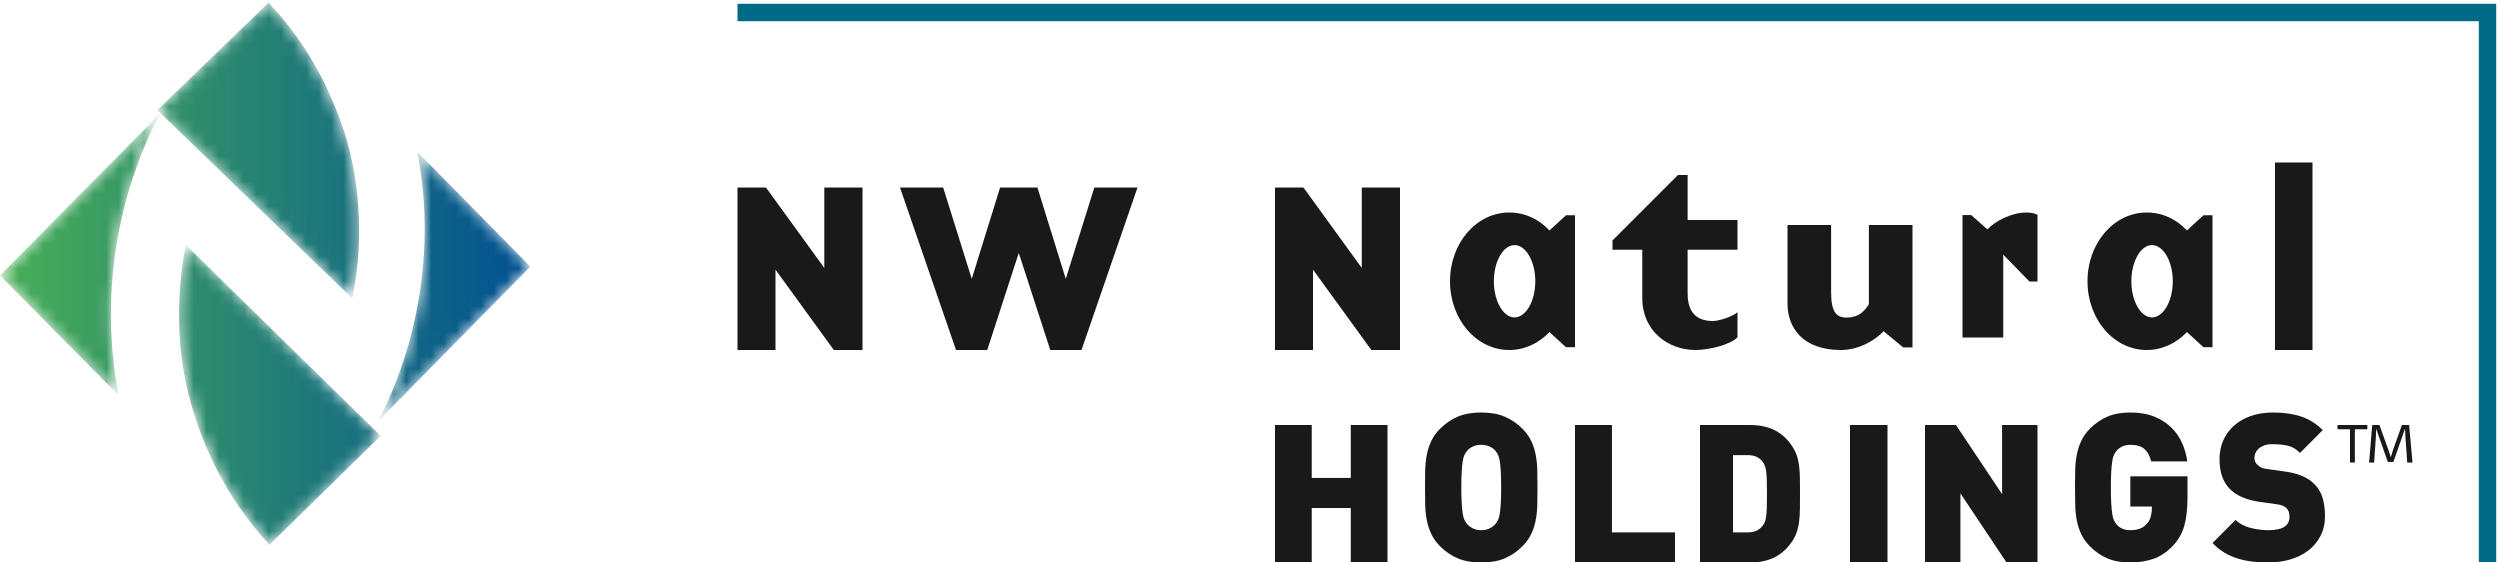
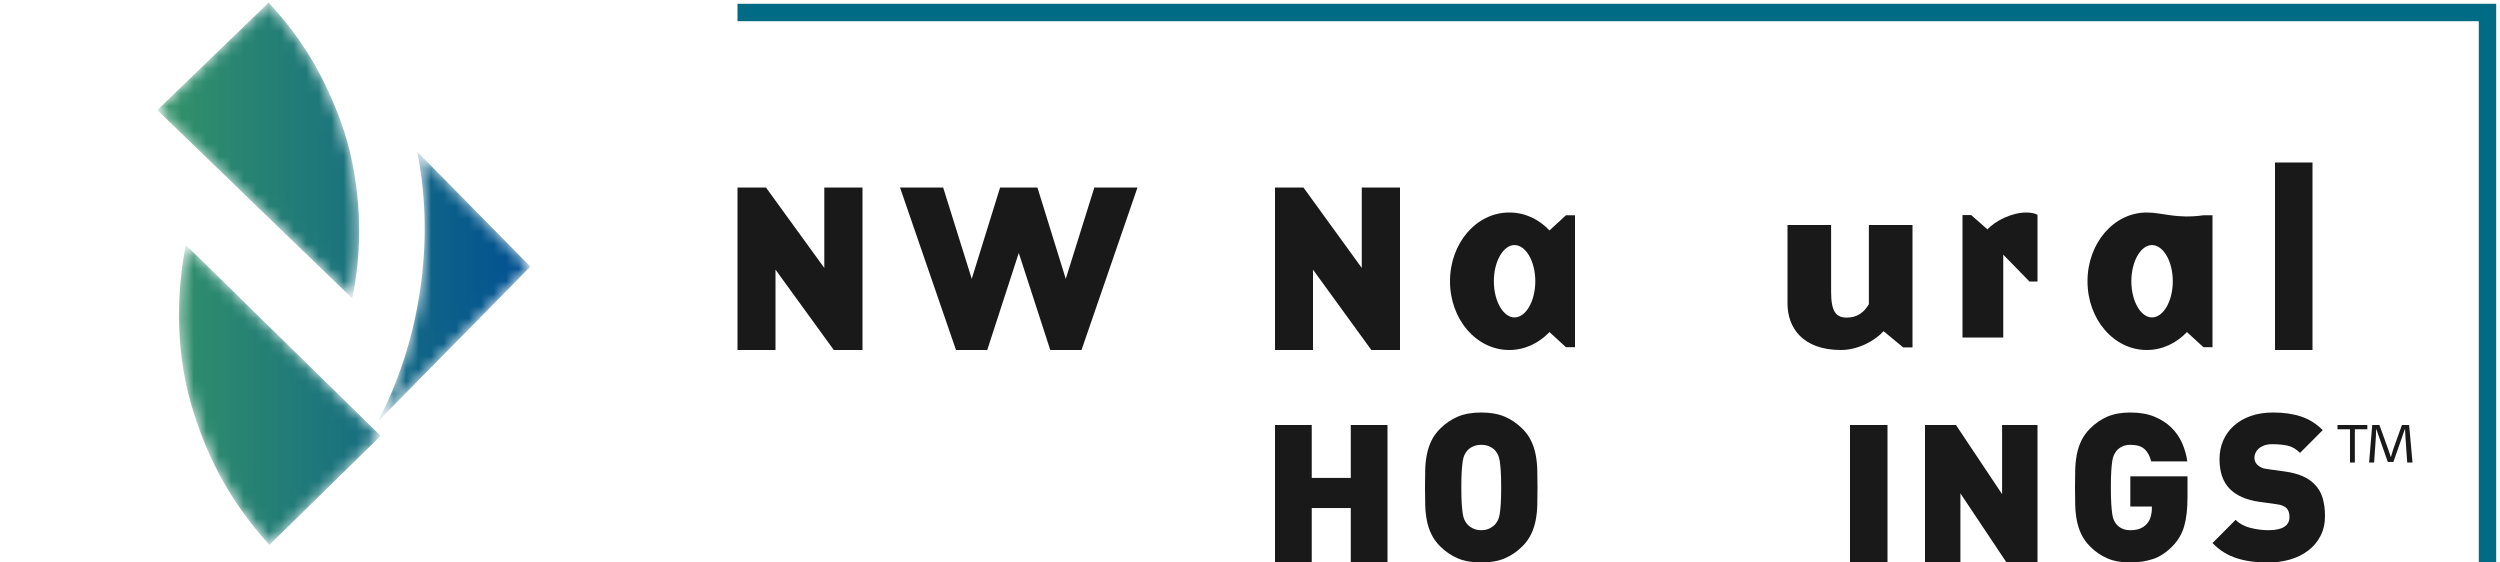
<svg xmlns="http://www.w3.org/2000/svg" xmlns:xlink="http://www.w3.org/1999/xlink" width="200px" height="45px" viewBox="0 0 200 45" version="1.1">
  <title>C5A24757-4139-4123-A1FE-76B7EF64FCCD</title>
  <desc>Created with sketchtool.</desc>
  <defs>
    <path d="M15.282,9.779 C13.663,5.335 11.67,2.575 9.489,0.208 L0.585,8.809 L16.17,23.863 C17.212,19.112 16.738,13.784 15.282,9.779" id="path-1" />
    <linearGradient x1="-80.233%" y1="50%" x2="190.261%" y2="50%" id="linearGradient-3">
      <stop stop-color="#49AF56" offset="0%" />
      <stop stop-color="#005093" offset="100%" />
    </linearGradient>
    <path d="M1.268,13.249 C2.339,16.978 4.114,20.829 7.554,24.592 L16.453,15.867 L0.859,0.59 C0.22,3.92 -0.069,8.592 1.268,13.249" id="path-4" />
    <linearGradient x1="-90.849%" y1="49.999%" x2="179.915%" y2="49.999%" id="linearGradient-6">
      <stop stop-color="#49AF56" offset="0%" />
      <stop stop-color="#005093" offset="100%" />
    </linearGradient>
    <path d="M12.429,9.327 L3.379,0.138 C3.451,0.502 3.518,0.866 3.575,1.233 C4.692,8.123 3.431,15.624 0.235,21.711 L12.429,9.327" id="path-7" />
    <linearGradient x1="-240.102%" y1="50%" x2="98.992%" y2="50%" id="linearGradient-9">
      <stop stop-color="#49AF56" offset="0%" />
      <stop stop-color="#005093" offset="100%" />
    </linearGradient>
-     <path d="M0,13.036 L9.489,22.633 C9.199,21.122 9.001,19.554 8.919,17.929 C8.509,9.803 10.99,3.554 12.782,0.114 L0,13.036" id="path-10" />
    <linearGradient x1="0.393%" y1="49.999%" x2="340.095%" y2="49.999%" id="linearGradient-12">
      <stop stop-color="#49AF56" offset="0%" />
      <stop stop-color="#005093" offset="100%" />
    </linearGradient>
  </defs>
  <g id="Investor-Relations" stroke="none" stroke-width="1" fill="none" fill-rule="evenodd">
    <g id="01---NWN---Landing" transform="translate(-136, -17)">
      <g id="NWN-Holdings-4c-Logo-hz" transform="translate(136, 17)">
        <polyline id="Fill-1" fill="#1A1919" points="102 34 104.939 34 104.939 38.233 108.062 38.233 108.062 34 111 34 111 45 108.062 45 108.062 40.643 104.939 40.643 104.939 45 102 45 102 34" />
        <path d="M118.5,42.415 C118.766,42.415 118.998,42.363 119.197,42.257 C119.397,42.152 119.551,42.028 119.663,41.884 C119.729,41.796 119.79,41.696 119.845,41.586 C119.9,41.476 119.944,41.318 119.978,41.114 C120.011,40.909 120.038,40.641 120.061,40.31 C120.082,39.978 120.094,39.542 120.094,39 C120.094,38.459 120.082,38.02 120.061,37.682 C120.038,37.346 120.011,37.075 119.978,36.87 C119.944,36.666 119.9,36.509 119.845,36.398 C119.79,36.288 119.729,36.189 119.663,36.1 C119.551,35.956 119.397,35.834 119.197,35.735 C118.998,35.635 118.766,35.586 118.5,35.586 C118.235,35.586 118.002,35.635 117.803,35.735 C117.603,35.834 117.449,35.956 117.338,36.1 C117.271,36.189 117.21,36.288 117.155,36.398 C117.1,36.509 117.056,36.666 117.022,36.87 C116.989,37.075 116.961,37.346 116.939,37.682 C116.917,38.02 116.906,38.459 116.906,39 C116.906,39.542 116.917,39.978 116.939,40.31 C116.961,40.641 116.989,40.909 117.022,41.114 C117.056,41.318 117.1,41.476 117.155,41.586 C117.21,41.696 117.271,41.796 117.338,41.884 C117.449,42.028 117.603,42.152 117.803,42.257 C118.002,42.363 118.235,42.415 118.5,42.415 Z M118.5,45 C117.769,45 117.144,44.89 116.624,44.669 C116.104,44.448 115.633,44.127 115.212,43.707 C114.914,43.409 114.682,43.089 114.516,42.746 C114.349,42.404 114.227,42.037 114.15,41.644 C114.072,41.252 114.027,40.838 114.017,40.401 C114.006,39.965 114,39.498 114,39 C114,38.502 114.006,38.036 114.017,37.599 C114.027,37.163 114.072,36.749 114.15,36.356 C114.227,35.965 114.349,35.597 114.516,35.254 C114.682,34.911 114.914,34.591 115.212,34.293 C115.633,33.874 116.104,33.553 116.624,33.331 C117.144,33.111 117.769,33 118.5,33 C119.231,33 119.856,33.111 120.376,33.331 C120.896,33.553 121.366,33.874 121.788,34.293 C122.087,34.591 122.318,34.911 122.484,35.254 C122.651,35.597 122.772,35.965 122.85,36.356 C122.927,36.749 122.972,37.163 122.983,37.599 C122.994,38.036 123,38.502 123,39 C123,39.498 122.994,39.965 122.983,40.401 C122.972,40.838 122.927,41.252 122.85,41.644 C122.772,42.037 122.651,42.404 122.484,42.746 C122.318,43.089 122.087,43.409 121.788,43.707 C121.366,44.127 120.896,44.448 120.376,44.669 C119.856,44.89 119.231,45 118.5,45 L118.5,45 Z" id="Fill-2" fill="#1A1919" />
-         <polyline id="Fill-3" fill="#1A1919" points="126 34 128.954 34 128.954 42.59 134 42.59 134 45 126 45 126 34" />
-         <path d="M139.804,42.59 C140.136,42.59 140.4,42.533 140.596,42.42 C140.792,42.306 140.951,42.157 141.072,41.972 C141.122,41.9 141.165,41.817 141.2,41.725 C141.235,41.632 141.265,41.498 141.29,41.323 C141.316,41.148 141.333,40.916 141.343,40.628 C141.354,40.339 141.358,39.963 141.358,39.5 C141.358,39.036 141.354,38.661 141.343,38.372 C141.333,38.084 141.316,37.855 141.29,37.684 C141.265,37.515 141.235,37.383 141.2,37.291 C141.165,37.198 141.122,37.111 141.072,37.028 C140.951,36.843 140.792,36.694 140.596,36.58 C140.4,36.467 140.136,36.41 139.804,36.41 L138.642,36.41 L138.642,42.59 L139.804,42.59 Z M136,34 L139.985,34 C140.8,34 141.492,34.154 142.061,34.463 C142.629,34.772 143.1,35.236 143.472,35.854 C143.603,36.071 143.703,36.294 143.774,36.526 C143.844,36.758 143.897,37.015 143.932,37.298 C143.968,37.581 143.987,37.901 143.993,38.256 C143.998,38.612 144,39.027 144,39.5 C144,39.973 143.998,40.388 143.993,40.744 C143.987,41.099 143.968,41.419 143.932,41.701 C143.897,41.985 143.844,42.242 143.774,42.474 C143.703,42.706 143.603,42.929 143.472,43.146 C143.1,43.763 142.629,44.227 142.061,44.537 C141.492,44.846 140.8,45 139.985,45 L136,45 L136,34 L136,34 Z" id="Fill-4" fill="#1A1919" />
        <polygon id="Fill-5" fill="#1A1919" points="148 45 151 45 151 34 148 34" />
        <polyline id="Fill-6" fill="#1A1919" points="154 34 156.477 34 160.167 39.531 160.167 34 163 34 163 45 160.524 45 156.833 39.469 156.833 45 154 45 154 34" />
        <path d="M170.426,45 C169.716,45 169.104,44.89 168.59,44.669 C168.076,44.448 167.612,44.127 167.196,43.707 C166.902,43.409 166.672,43.089 166.508,42.746 C166.344,42.404 166.223,42.037 166.147,41.644 C166.071,41.252 166.027,40.838 166.017,40.401 C166.005,39.965 166,39.498 166,39 C166,38.502 166.005,38.036 166.017,37.599 C166.027,37.163 166.071,36.749 166.147,36.356 C166.223,35.965 166.344,35.597 166.508,35.254 C166.672,34.911 166.902,34.591 167.196,34.293 C167.612,33.874 168.076,33.553 168.59,33.331 C169.104,33.111 169.716,33 170.426,33 C171.18,33 171.828,33.114 172.368,33.34 C172.91,33.567 173.363,33.862 173.729,34.226 C174.096,34.591 174.379,35.008 174.582,35.478 C174.785,35.948 174.918,36.426 174.983,36.912 L172.098,36.912 C171.978,36.459 171.792,36.124 171.541,35.909 C171.29,35.693 170.918,35.586 170.426,35.586 C170.164,35.586 169.937,35.635 169.746,35.735 C169.554,35.834 169.404,35.956 169.295,36.1 C169.229,36.189 169.169,36.288 169.114,36.398 C169.06,36.509 169.016,36.666 168.983,36.87 C168.951,37.075 168.923,37.346 168.901,37.682 C168.879,38.02 168.869,38.459 168.869,39 C168.869,39.542 168.879,39.981 168.901,40.318 C168.923,40.655 168.951,40.928 168.983,41.138 C169.016,41.348 169.06,41.509 169.114,41.619 C169.169,41.729 169.229,41.829 169.295,41.918 C169.404,42.061 169.554,42.18 169.746,42.274 C169.937,42.368 170.164,42.415 170.426,42.415 C170.732,42.415 170.989,42.373 171.197,42.29 C171.404,42.207 171.574,42.094 171.705,41.951 C171.869,41.785 171.984,41.589 172.049,41.362 C172.115,41.136 172.148,40.912 172.148,40.691 L172.148,40.525 L170.426,40.525 L170.426,38.105 L175,38.105 L175,39.746 C175,40.697 174.913,41.476 174.738,42.083 C174.563,42.691 174.257,43.222 173.82,43.675 C173.317,44.194 172.784,44.544 172.222,44.727 C171.658,44.909 171.06,45 170.426,45" id="Fill-7" fill="#1A1919" />
        <path d="M181.459,45 C181.007,45 180.578,44.975 180.171,44.926 C179.763,44.876 179.373,44.793 178.998,44.677 C178.624,44.561 178.271,44.404 177.942,44.205 C177.611,44.006 177.297,43.752 177,43.442 L178.849,41.586 C179.157,41.896 179.554,42.111 180.039,42.232 C180.522,42.354 181.002,42.415 181.475,42.415 C182.598,42.415 183.159,42.061 183.159,41.354 C183.159,41.055 183.083,40.824 182.928,40.658 C182.763,40.492 182.505,40.387 182.152,40.342 L180.732,40.144 C179.686,39.989 178.899,39.641 178.371,39.1 C177.831,38.547 177.561,37.757 177.561,36.729 C177.561,36.189 177.661,35.691 177.859,35.238 C178.057,34.785 178.34,34.392 178.709,34.061 C179.078,33.73 179.526,33.47 180.055,33.282 C180.584,33.094 181.183,33 181.855,33 C182.703,33 183.449,33.108 184.092,33.323 C184.737,33.539 185.311,33.901 185.818,34.409 L184.002,36.232 C183.693,35.923 183.363,35.729 183.011,35.652 C182.659,35.575 182.246,35.536 181.772,35.536 C181.519,35.536 181.304,35.57 181.128,35.635 C180.953,35.702 180.807,35.788 180.691,35.893 C180.575,35.997 180.49,36.114 180.435,36.241 C180.379,36.368 180.352,36.497 180.352,36.63 C180.352,36.707 180.369,36.796 180.401,36.895 C180.435,36.995 180.495,37.089 180.584,37.177 C180.66,37.254 180.762,37.326 180.889,37.392 C181.015,37.459 181.183,37.503 181.393,37.525 L182.813,37.724 C183.847,37.868 184.618,38.194 185.124,38.702 C185.444,39.011 185.67,39.381 185.802,39.812 C185.934,40.243 186,40.735 186,41.287 C186,41.884 185.879,42.415 185.637,42.879 C185.394,43.343 185.067,43.733 184.654,44.047 C184.241,44.362 183.759,44.6 183.209,44.76 C182.659,44.92 182.075,45 181.459,45" id="Fill-8" fill="#1A1919" />
        <polyline id="Stroke-9" stroke="#006B85" stroke-width="1.394" points="199 45 199 1 59 1" />
        <polyline id="Fill-11" fill="#1A1919" points="65.944 15 69 15 69 28 66.705 28 62.04 21.572 62.04 28 59 28 59 15 61.276 15 65.944 21.435 65.944 15" />
        <polyline id="Fill-12" fill="#1A1919" points="86.521 28 84.022 28 81.502 20.237 78.979 28 76.48 28 72 15 75.452 15 77.74 22.309 80.008 15 82.994 15 85.261 22.309 87.548 15 91 15 86.521 28" />
        <polyline id="Fill-13" fill="#1A1919" points="108.941 15 112 15 112 28 109.708 28 105.04 21.572 105.04 28 102 28 102 15 104.276 15 108.941 21.435 108.941 15" />
        <path d="M126,27.778 L126,17.222 L125.279,17.222 L123.957,18.435 C123.107,17.527 121.989,17 120.739,17 C118.113,17 116,19.446 116,22.501 C116,25.556 118.113,28 120.739,28 C121.989,28 123.107,27.456 123.957,26.566 L125.279,27.778 L126,27.778 M122.824,22.501 C122.824,24.098 122.065,25.394 121.158,25.394 C120.267,25.394 119.508,24.098 119.508,22.501 C119.508,20.902 120.267,19.606 121.158,19.606 C122.065,19.606 122.824,20.902 122.824,22.501" id="Fill-14" fill="#1A1919" />
-         <path d="M135.64,28 C133.463,28 131.381,26.498 131.381,23.844 L131.381,19.977 L129,19.977 L129,19.235 L134.235,14 L135.01,14 L135.01,17.598 L139,17.598 L139,19.977 L135.01,19.977 L135.01,23.473 C135.01,25.134 135.865,25.681 137.044,25.681 C137.555,25.681 138.673,25.289 139,24.977 L139,26.987 C138.347,27.631 136.619,28 135.64,28" id="Fill-15" fill="#1A1919" />
        <path d="M152.255,27.792 L150.686,26.495 C150.04,27.21 148.711,28 147.27,28 C144.215,28 143,26.216 143,24.282 L143,18 L146.489,18 L146.489,23.362 C146.489,24.92 146.878,25.408 147.737,25.408 C148.576,25.408 149.121,24.995 149.51,24.338 L149.51,18 L153,18 L153,27.792 L152.255,27.792" id="Fill-16" fill="#1A1919" />
        <path d="M160.26,27 L157,27 L157,17.206 L157.696,17.206 L158.994,18.35 C159.635,17.657 160.953,17 162.103,17 C162.488,17 162.818,17.075 163,17.187 L163,22.525 L162.361,22.525 L160.26,20.372 L160.26,27" id="Fill-17" fill="#1A1919" />
-         <path d="M177,27.778 L177,17.222 L176.279,17.222 L174.956,18.435 C174.104,17.527 172.99,17 171.739,17 C169.113,17 167,19.446 167,22.501 C167,25.556 169.113,28 171.739,28 C172.99,28 174.104,27.456 174.956,26.566 L176.279,27.778 L177,27.778 M173.823,22.501 C173.823,24.098 173.064,25.394 172.154,25.394 C171.264,25.394 170.508,24.098 170.508,22.501 C170.508,20.902 171.264,19.606 172.154,19.606 C173.064,19.606 173.823,20.902 173.823,22.501" id="Fill-18" fill="#1A1919" />
+         <path d="M177,27.778 L177,17.222 L176.279,17.222 C174.104,17.527 172.99,17 171.739,17 C169.113,17 167,19.446 167,22.501 C167,25.556 169.113,28 171.739,28 C172.99,28 174.104,27.456 174.956,26.566 L176.279,27.778 L177,27.778 M173.823,22.501 C173.823,24.098 173.064,25.394 172.154,25.394 C171.264,25.394 170.508,24.098 170.508,22.501 C170.508,20.902 171.264,19.606 172.154,19.606 C173.064,19.606 173.823,20.902 173.823,22.501" id="Fill-18" fill="#1A1919" />
        <polygon id="Fill-19" fill="#1A1919" points="182 28 185 28 185 13 182 13" />
        <g id="Group-22" transform="translate(12, 0)">
          <mask id="mask-2" fill="white">
            <use xlink:href="#path-1" />
          </mask>
          <g id="Clip-21" />
          <path d="M15.282,9.779 C13.663,5.335 11.67,2.575 9.489,0.208 L0.585,8.809 L16.17,23.863 C17.212,19.112 16.738,13.784 15.282,9.779" id="Fill-20" fill="url(#linearGradient-3)" mask="url(#mask-2)" />
        </g>
        <g id="Group-25" transform="translate(14, 19)">
          <mask id="mask-5" fill="white">
            <use xlink:href="#path-4" />
          </mask>
          <g id="Clip-24" />
          <path d="M1.268,13.249 C2.339,16.978 4.114,20.829 7.554,24.592 L16.453,15.867 L0.859,0.59 C0.22,3.92 -0.069,8.592 1.268,13.249" id="Fill-23" fill="url(#linearGradient-6)" mask="url(#mask-5)" />
        </g>
        <g id="Group-28" transform="translate(30, 12)">
          <mask id="mask-8" fill="white">
            <use xlink:href="#path-7" />
          </mask>
          <g id="Clip-27" />
          <path d="M12.429,9.327 L3.379,0.138 C3.451,0.502 3.518,0.866 3.575,1.233 C4.692,8.123 3.431,15.624 0.235,21.711 L12.429,9.327" id="Fill-26" fill="url(#linearGradient-9)" mask="url(#mask-8)" />
        </g>
        <g id="Group-31" transform="translate(0, 9)">
          <mask id="mask-11" fill="white">
            <use xlink:href="#path-10" />
          </mask>
          <g id="Clip-30" />
          <path d="M0,13.036 L9.489,22.633 C9.199,21.122 9.001,19.554 8.919,17.929 C8.509,9.803 10.99,3.554 12.782,0.114 L0,13.036" id="Fill-29" fill="url(#linearGradient-12)" mask="url(#mask-11)" />
        </g>
        <path d="M192.577,37 L192.436,34.959 C192.425,34.783 192.414,34.563 192.403,34.32 L192.392,34.32 C192.317,34.496 192.23,34.805 192.143,35.037 L191.47,36.957 L191.026,36.957 L190.331,34.982 C190.266,34.794 190.168,34.508 190.103,34.32 L190.092,34.32 C190.092,34.518 190.081,34.728 190.07,34.959 L189.929,37 L189.528,37 L189.778,34 L190.353,34 L191.047,35.919 C191.133,36.14 191.188,36.349 191.254,36.549 L191.274,36.549 C191.34,36.338 191.416,36.096 191.459,35.942 L192.154,34 L192.729,34 L193,37 L192.577,37 Z M189.387,34 L189.387,34.342 L188.388,34.342 L188.388,37 L187.999,37 L187.999,34.342 L187,34.342 L187,34 L189.387,34 L189.387,34 Z" id="Fill-32" fill="#1A1919" />
      </g>
    </g>
  </g>
</svg>